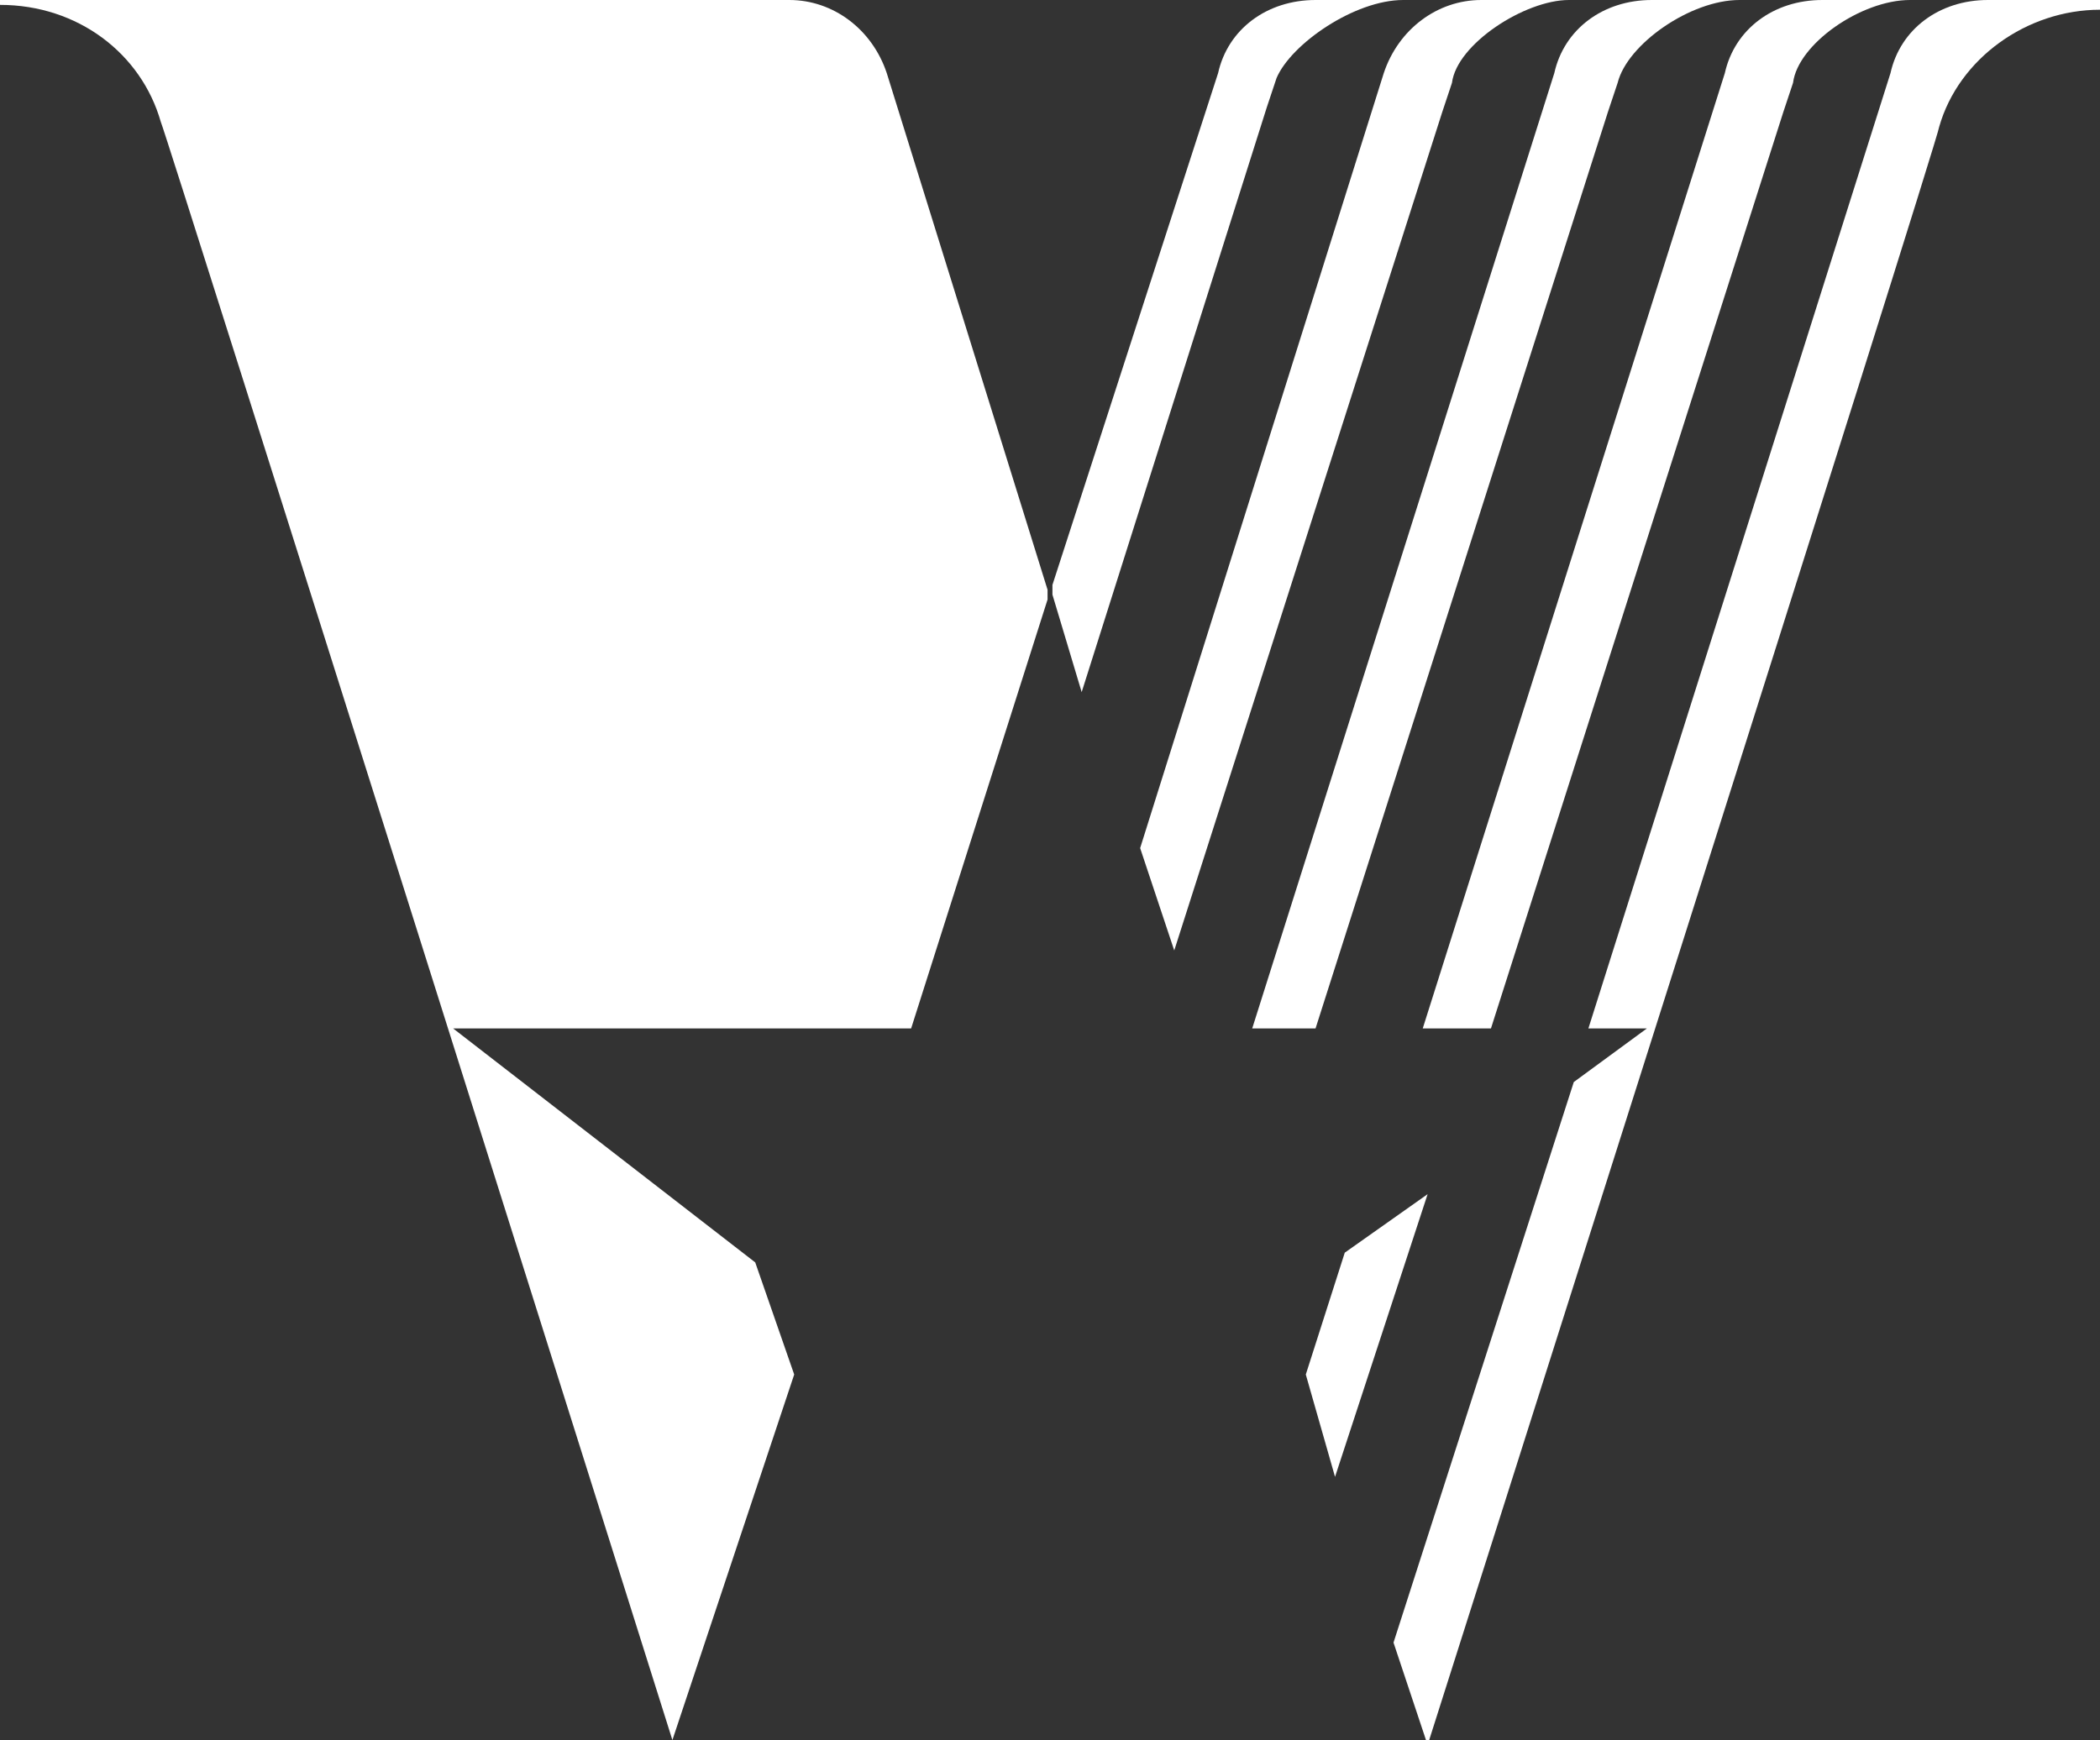
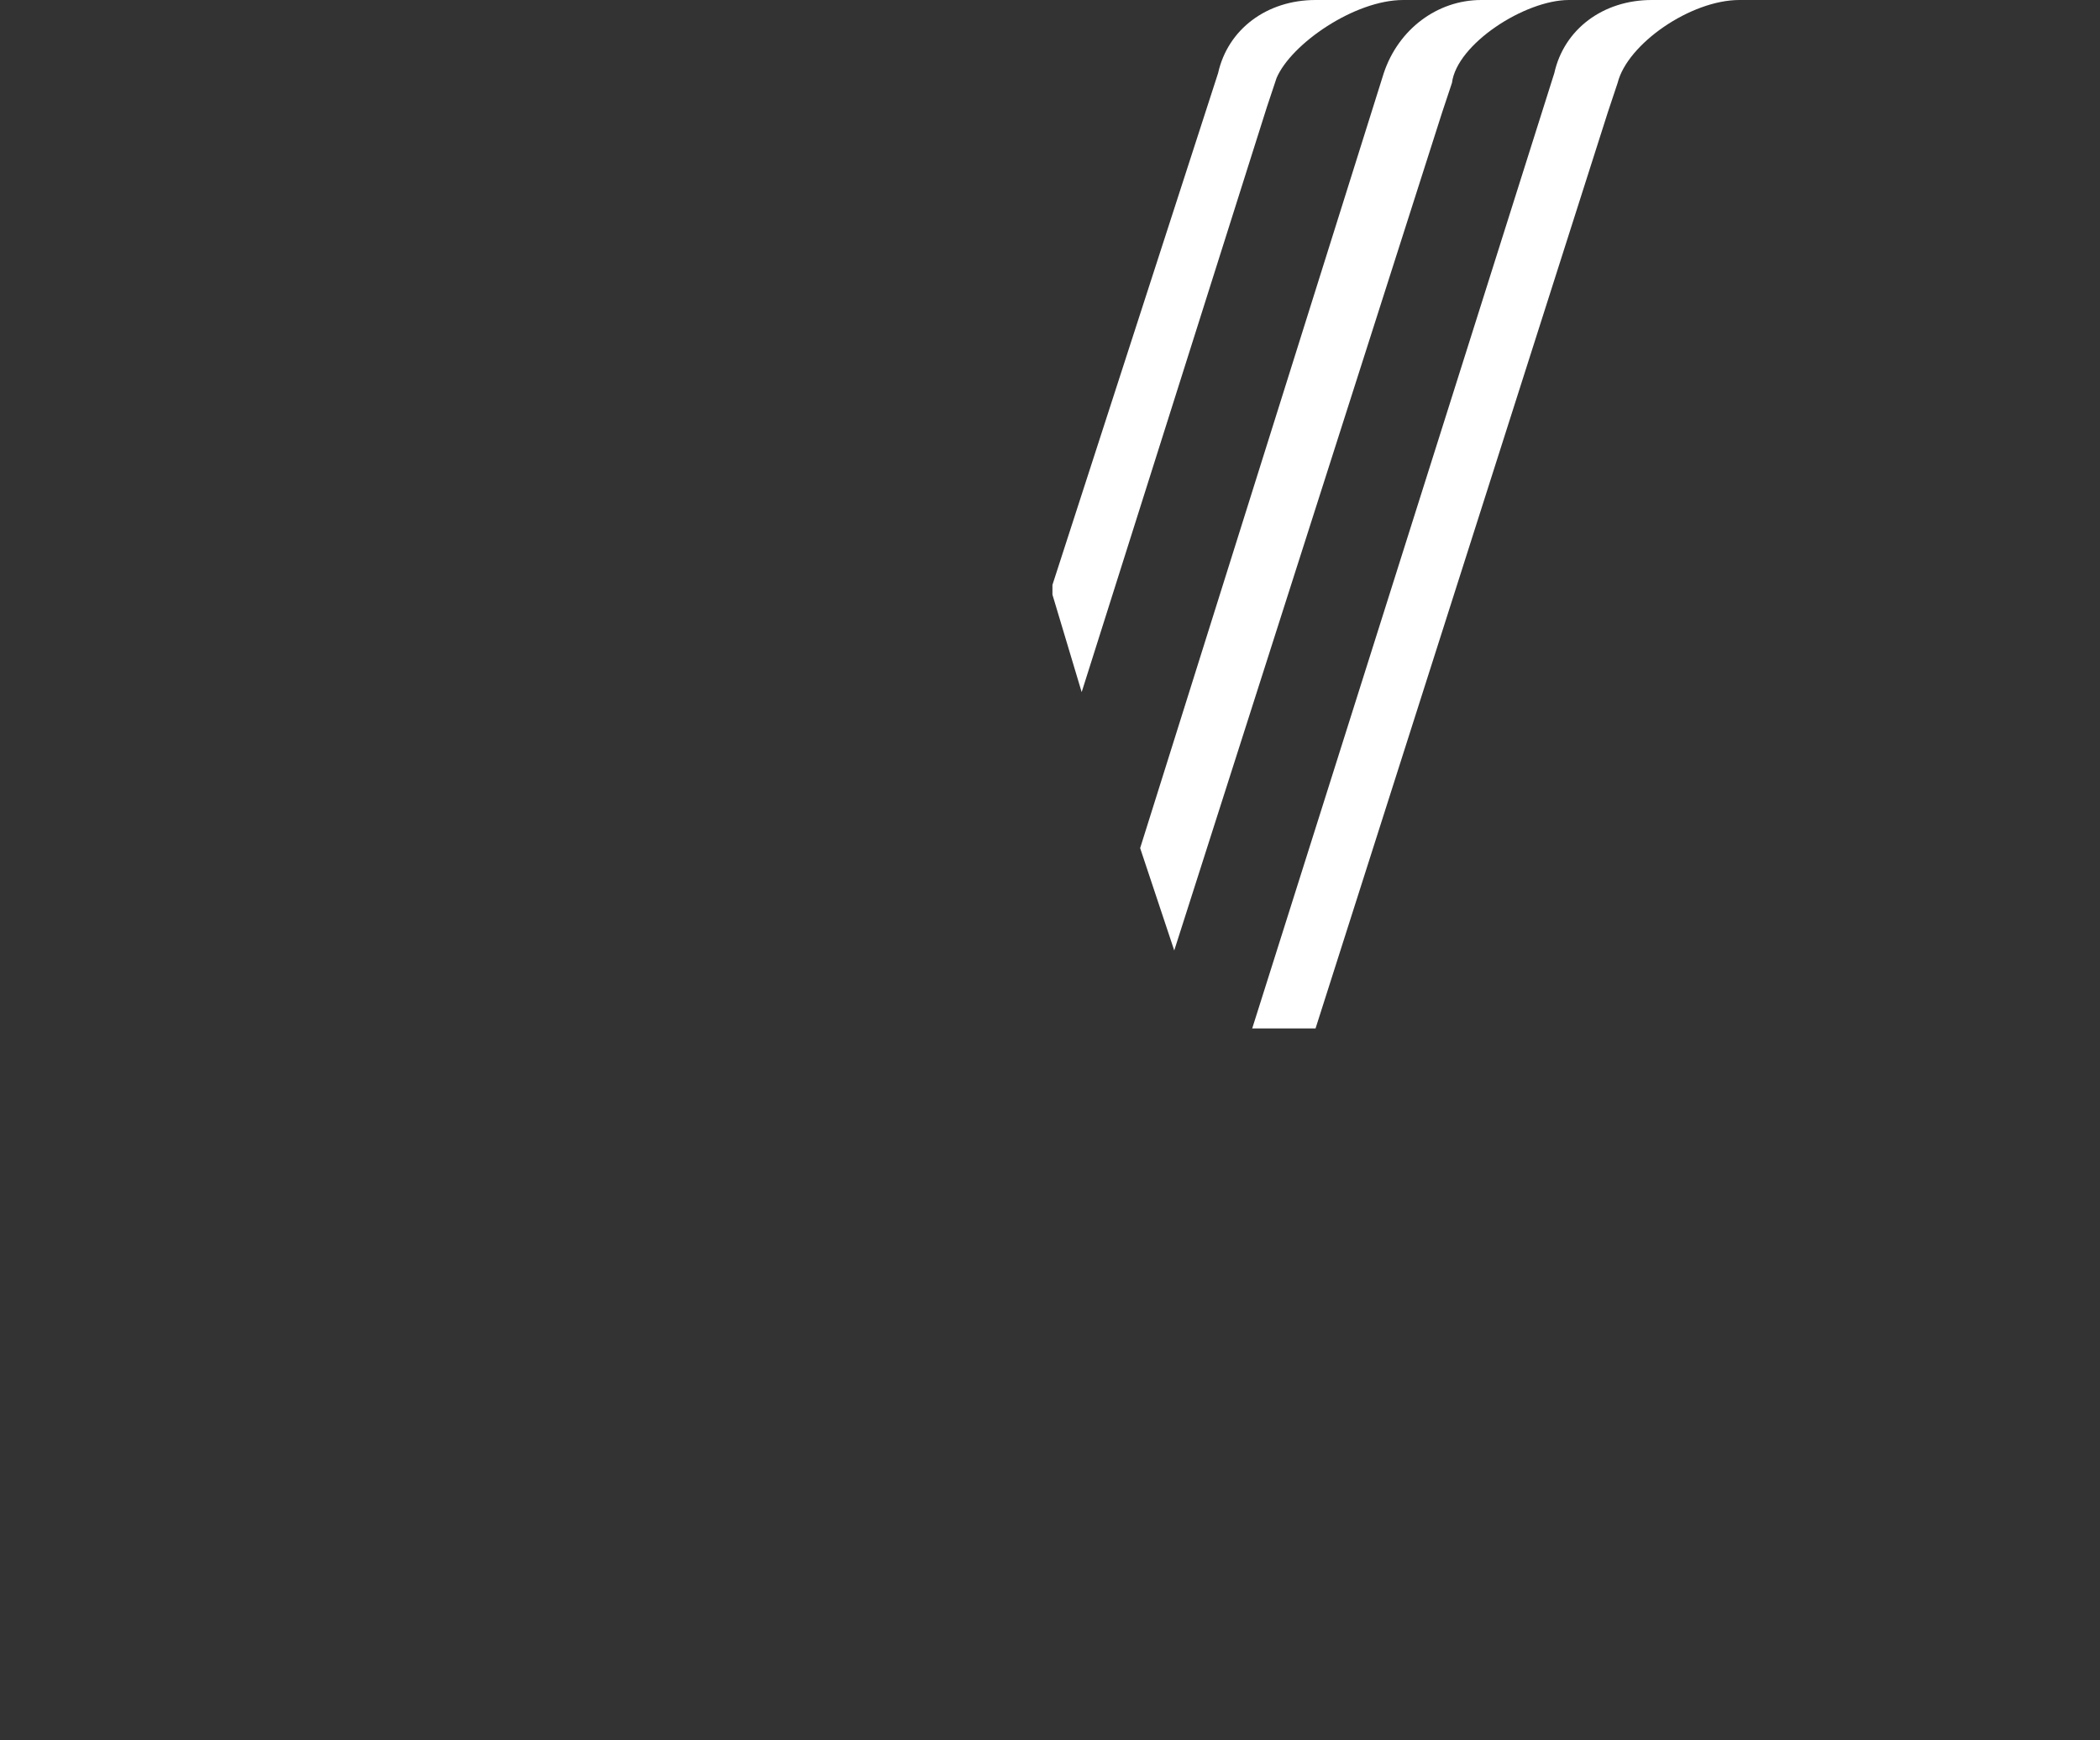
<svg xmlns="http://www.w3.org/2000/svg" width="111" height="92" viewBox="0 0 111 92" fill="none">
  <rect x="0" y="0" width="111" height="92" fill="#333333" stroke="none" />
  <g clip-path="url(#clip0_1160_1630)">
    <path d="M73.142 3.866L60.265 44.84L62.067 50.252L76.232 5.927L76.747 4.381C77.005 2.319 80.61 0 82.928 0H78.293C75.975 0 73.914 1.546 73.142 3.866Z" fill="white" />
    <path d="M82.156 3.866L66.188 54.375H69.536L84.988 5.927L85.504 4.381C86.019 2.319 89.367 0 91.942 0H87.306C84.731 0 82.671 1.546 82.156 3.866Z" fill="white" />
-     <path d="M105.077 0C102.501 0 100.441 1.546 99.926 3.866L83.958 54.375H87.049L83.186 57.21L73.657 86.846L75.46 92.258C75.46 92.258 102.501 7.216 102.501 6.7C103.531 3.092 107.137 0.515 111 0.515V0H105.077Z" fill="white" />
-     <path d="M91.17 3.866L75.202 54.375H78.808L94.26 5.927L94.775 4.381C95.033 2.319 98.381 0 100.956 0H96.32C93.745 0 91.685 1.546 91.17 3.866Z" fill="white" />
-     <path d="M71.081 66.23L69.021 72.672L70.566 78.084L75.46 63.137L71.081 66.23Z" fill="white" />
    <path d="M69.536 0C66.961 0 64.9 1.546 64.385 3.866L55.629 30.924V31.182V31.44L57.174 36.594L66.961 5.669L67.476 4.123C68.248 2.319 71.596 0 74.172 0H69.536Z" fill="white" />
-     <path d="M55.371 31.698V31.44V31.182L46.872 3.866C46.1 1.546 44.039 0 41.722 0H9.014H6.696H0V0.258C4.121 0.258 7.469 2.835 8.499 6.443C8.756 6.958 35.541 92 35.541 92L41.979 72.672L39.919 66.745L23.951 54.375H48.16L55.371 31.698C55.371 31.955 55.371 31.955 55.371 31.698Z" fill="white" />
  </g>
  <defs>
    <clipPath id="clip0_1160_1630">
      <rect width="111" height="92" fill="white" />
    </clipPath>
  </defs>
</svg>